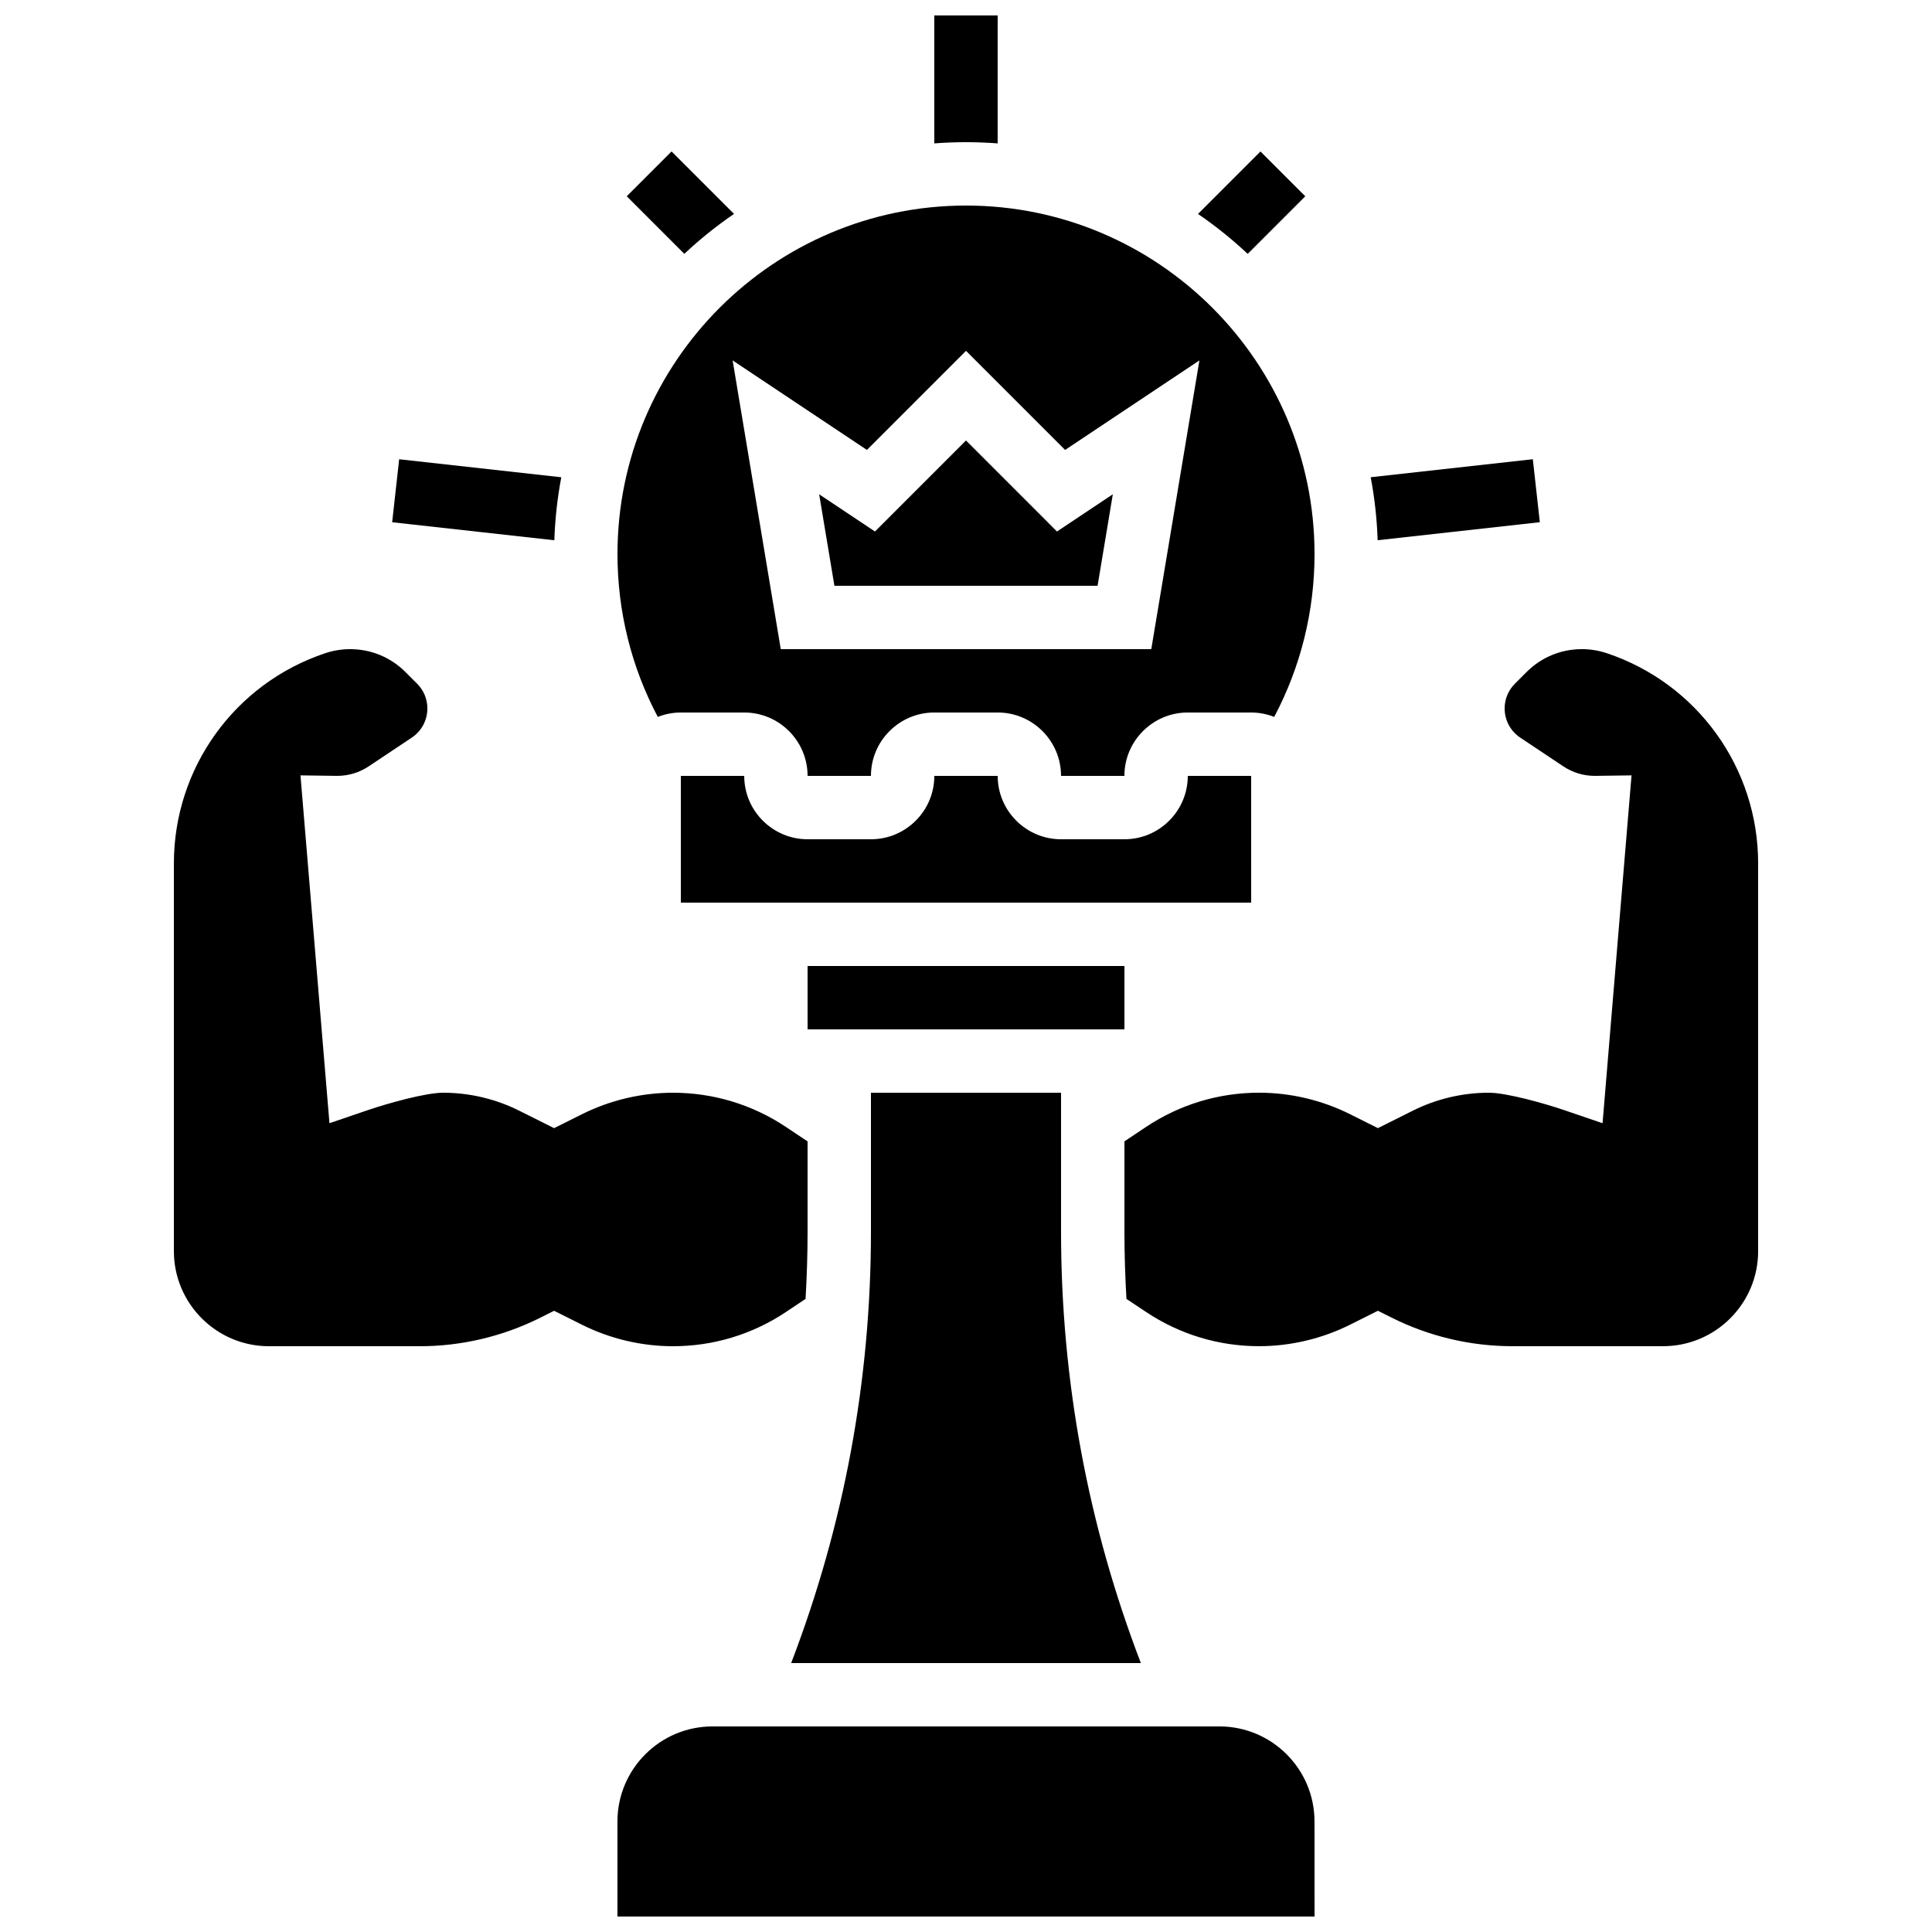
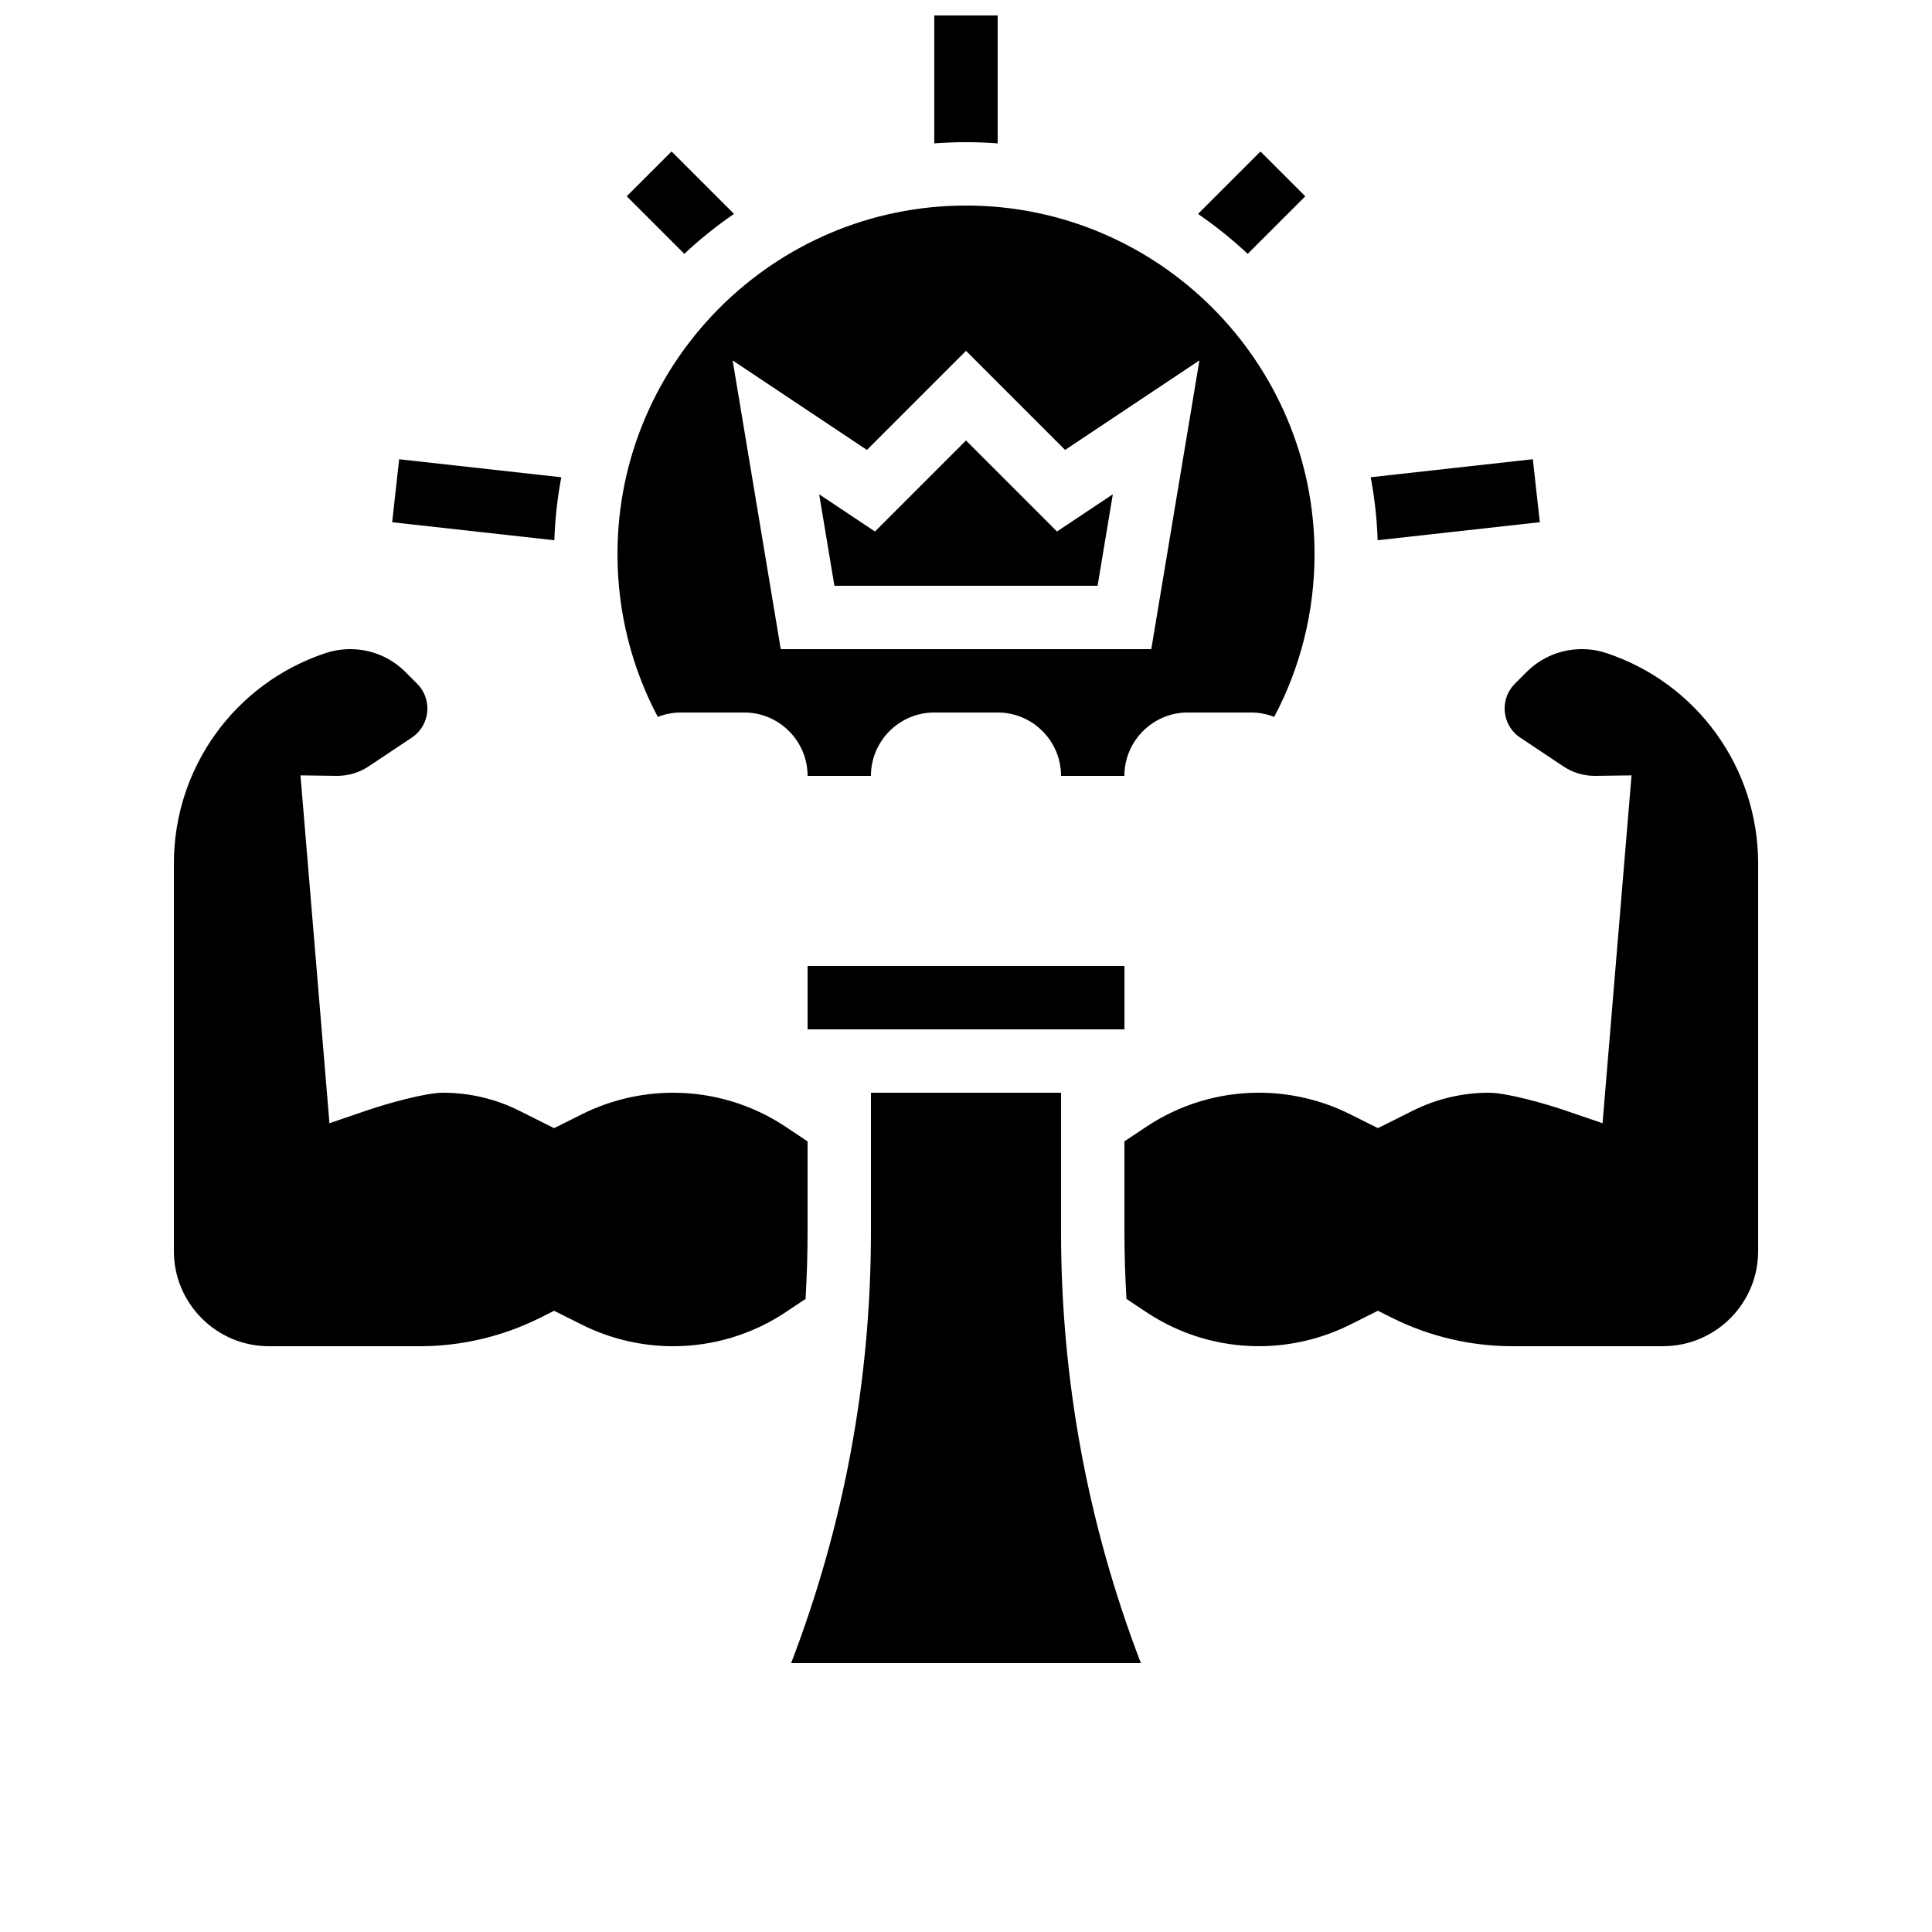
<svg xmlns="http://www.w3.org/2000/svg" width="800px" height="800px" version="1.1" viewBox="144 144 512 512">
  <defs>
    <clipPath id="b">
      <path d="m391 148.09h18v33.906h-18z" />
    </clipPath>
    <clipPath id="a">
-       <path d="m307 601h186v50.902h-186z" />
-     </clipPath>
+       </clipPath>
  </defs>
  <g clip-path="url(#b)">
    <path d="m408.39 182v-33.906h-16.793v33.906c2.773-0.211 5.574-0.32 8.398-0.32s5.625 0.109 8.395 0.32z" />
  </g>
  <path d="m489.91 196.02-11.875-11.875-16.551 16.551c4.66 3.188 9.062 6.731 13.168 10.582z" />
  <path d="m552.07 282.39-1.855-16.691-42.969 4.773c1.031 5.434 1.656 11.008 1.844 16.691z" />
  <path d="m338.52 200.69-16.551-16.551-11.875 11.875 15.258 15.258c4.109-3.856 8.508-7.394 13.168-10.582z" />
  <path d="m292.75 270.48-42.969-4.773-1.855 16.691 42.98 4.777c0.188-5.688 0.812-11.262 1.844-16.695z" />
  <path d="m374.81 433.59v36.812c0 39.359-7.125 77.754-21.145 114.33h92.676c-14.027-36.574-21.152-74.969-21.152-114.33v-36.812z" />
  <path d="m324.43 332.82h16.793c9.258 0 16.793 7.535 16.793 16.793h16.793c0-9.258 7.535-16.793 16.793-16.793h16.793c9.258 0 16.793 7.535 16.793 16.793h16.793c0-9.258 7.535-16.793 16.793-16.793h16.793c2.156 0 4.215 0.422 6.109 1.168 7.016-13.234 10.691-27.973 10.691-43.152 0-50.93-41.434-92.363-92.363-92.363s-92.363 41.434-92.363 92.363c0 15.18 3.672 29.918 10.684 43.152 1.895-0.746 3.949-1.168 6.106-1.168zm49.312-69.582 26.262-26.262 26.262 26.262 35.59-23.727-12.754 76.516h-98.195l-12.754-76.516z" />
  <path d="m358.02 400h83.969v16.793h-83.969z" />
  <path d="m434.87 299.24 4.039-24.25-14.793 9.863-24.117-24.121-24.121 24.121-14.793-9.863 4.043 24.25z" />
  <g clip-path="url(#a)">
    <path d="m467.17 601.52h-134.35c-13.891 0-25.191 11.301-25.191 25.191v25.191h184.73 0.012l-0.012-25.195c0-13.887-11.301-25.188-25.191-25.188z" />
  </g>
-   <path d="m475.57 349.62h-16.793c0 9.258-7.535 16.793-16.793 16.793h-16.793c-9.258 0-16.793-7.535-16.793-16.793h-16.793c0 9.258-7.535 16.793-16.793 16.793h-16.793c-9.258 0-16.793-7.535-16.793-16.793h-16.793v33.586h151.14z" />
  <path d="m569.77 317.09c-2.117-0.707-4.324-1.062-6.559-1.062-5.539 0-10.746 2.156-14.66 6.074l-3.082 3.082c-1.754 1.754-2.723 4.09-2.723 6.57 0 3.113 1.547 6.004 4.137 7.731l11.414 7.609c2.461 1.641 5.328 2.516 8.285 2.523l9.793-0.133-7.68 92.18-10.184-3.473c-5.234-1.785-15.281-4.609-19.961-4.609-6.941 0-13.895 1.641-20.105 4.746l-9.285 4.641-7.387-3.695c-7.449-3.727-15.789-5.695-24.121-5.695-10.684 0-21.031 3.133-29.918 9.059l-5.746 3.836v23.922c0 5.969 0.191 11.91 0.535 17.828l5.211 3.473c8.891 5.926 19.234 9.059 29.918 9.059 8.328 0 16.668-1.969 24.121-5.695l7.387-3.695 3.754 1.879c9.828 4.914 20.828 7.512 31.816 7.512h40.004c13.891 0 25.191-11.301 25.191-25.191v-102.77c-0.004-25.312-16.141-47.699-40.156-55.707z" />
  <path d="m352.27 491.7 5.211-3.473c0.344-5.918 0.535-11.859 0.535-17.828v-23.922l-5.75-3.832c-8.887-5.926-19.234-9.059-29.918-9.059-8.328 0-16.668 1.969-24.121 5.695l-7.383 3.688-9.285-4.641c-6.207-3.106-13.16-4.746-20.105-4.746-4.68 0-14.727 2.824-19.961 4.606l-10.184 3.473-7.68-92.18 9.793 0.133c2.957-0.012 5.82-0.883 8.285-2.523l11.414-7.609c2.59-1.727 4.137-4.617 4.137-7.731 0-2.481-0.965-4.816-2.723-6.57l-3.082-3.082c-3.914-3.914-9.121-6.07-14.66-6.07-2.234 0-4.438 0.359-6.559 1.062-24.016 8.008-40.152 30.395-40.152 55.711v102.77c0 13.891 11.301 25.191 25.191 25.191h40c10.988 0 21.988-2.598 31.816-7.512l3.754-1.879 7.387 3.695c7.449 3.727 15.789 5.695 24.121 5.695 10.684 0 21.031-3.133 29.918-9.059z" />
</svg>